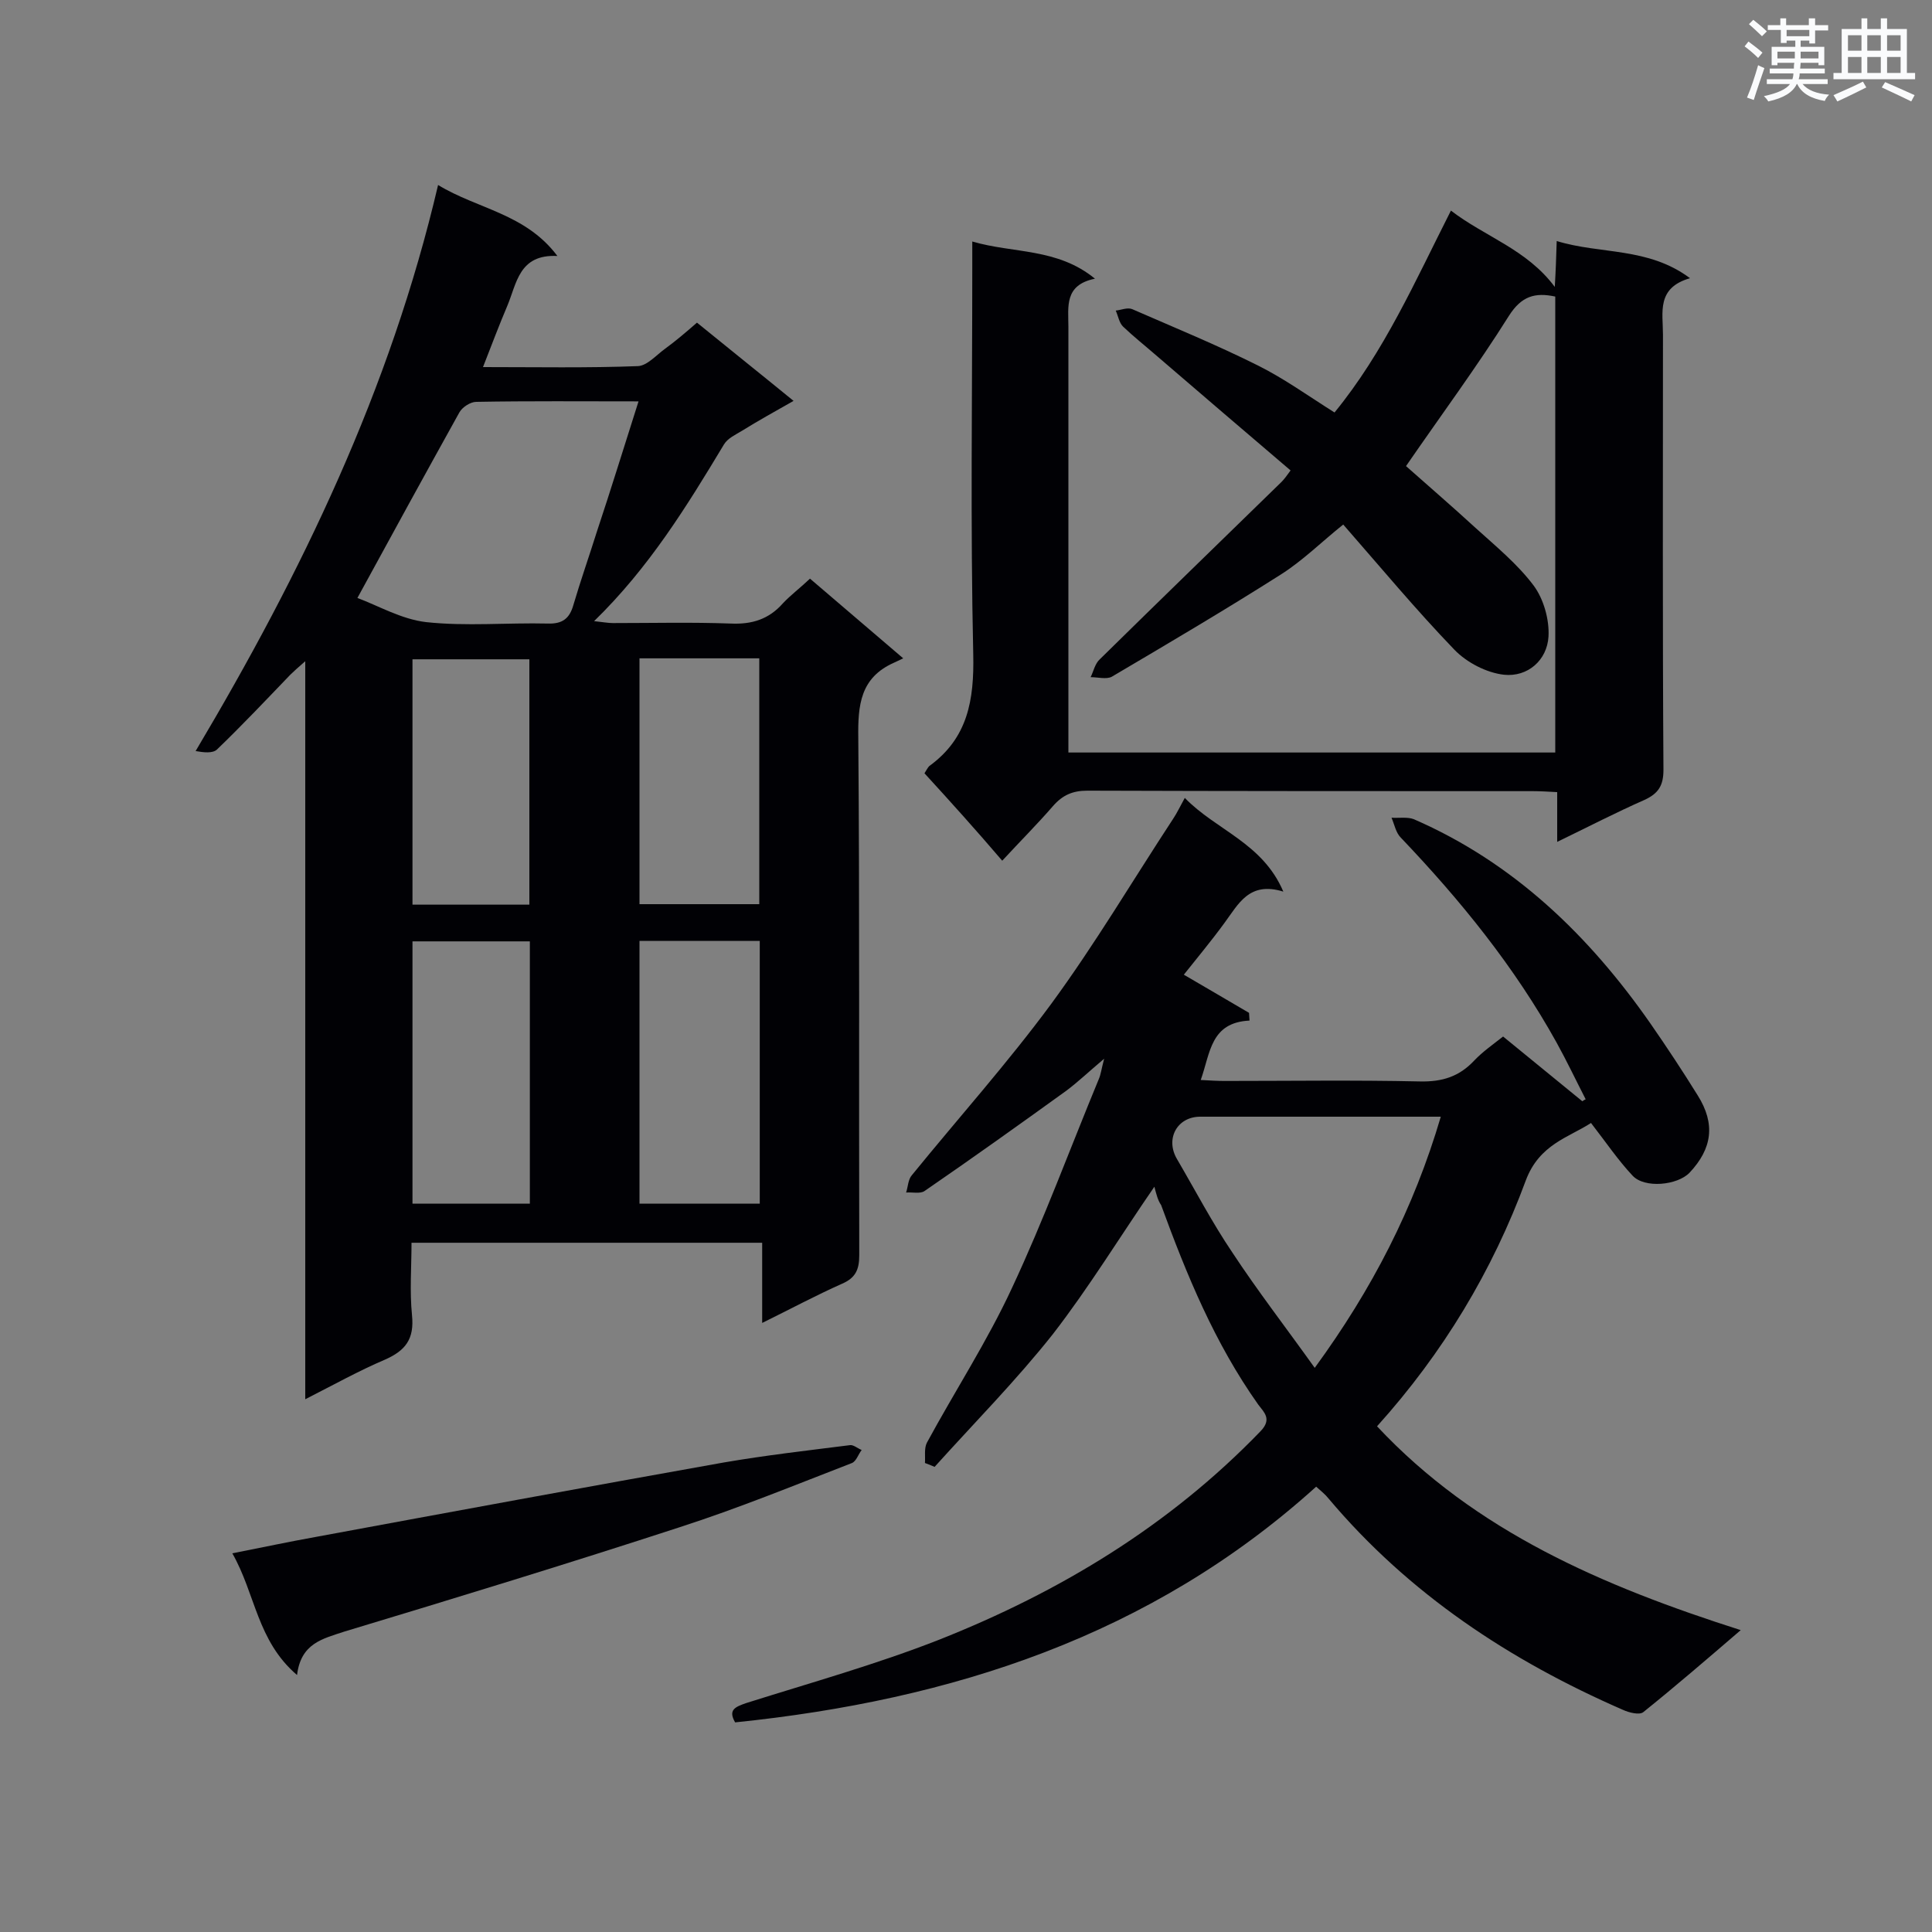
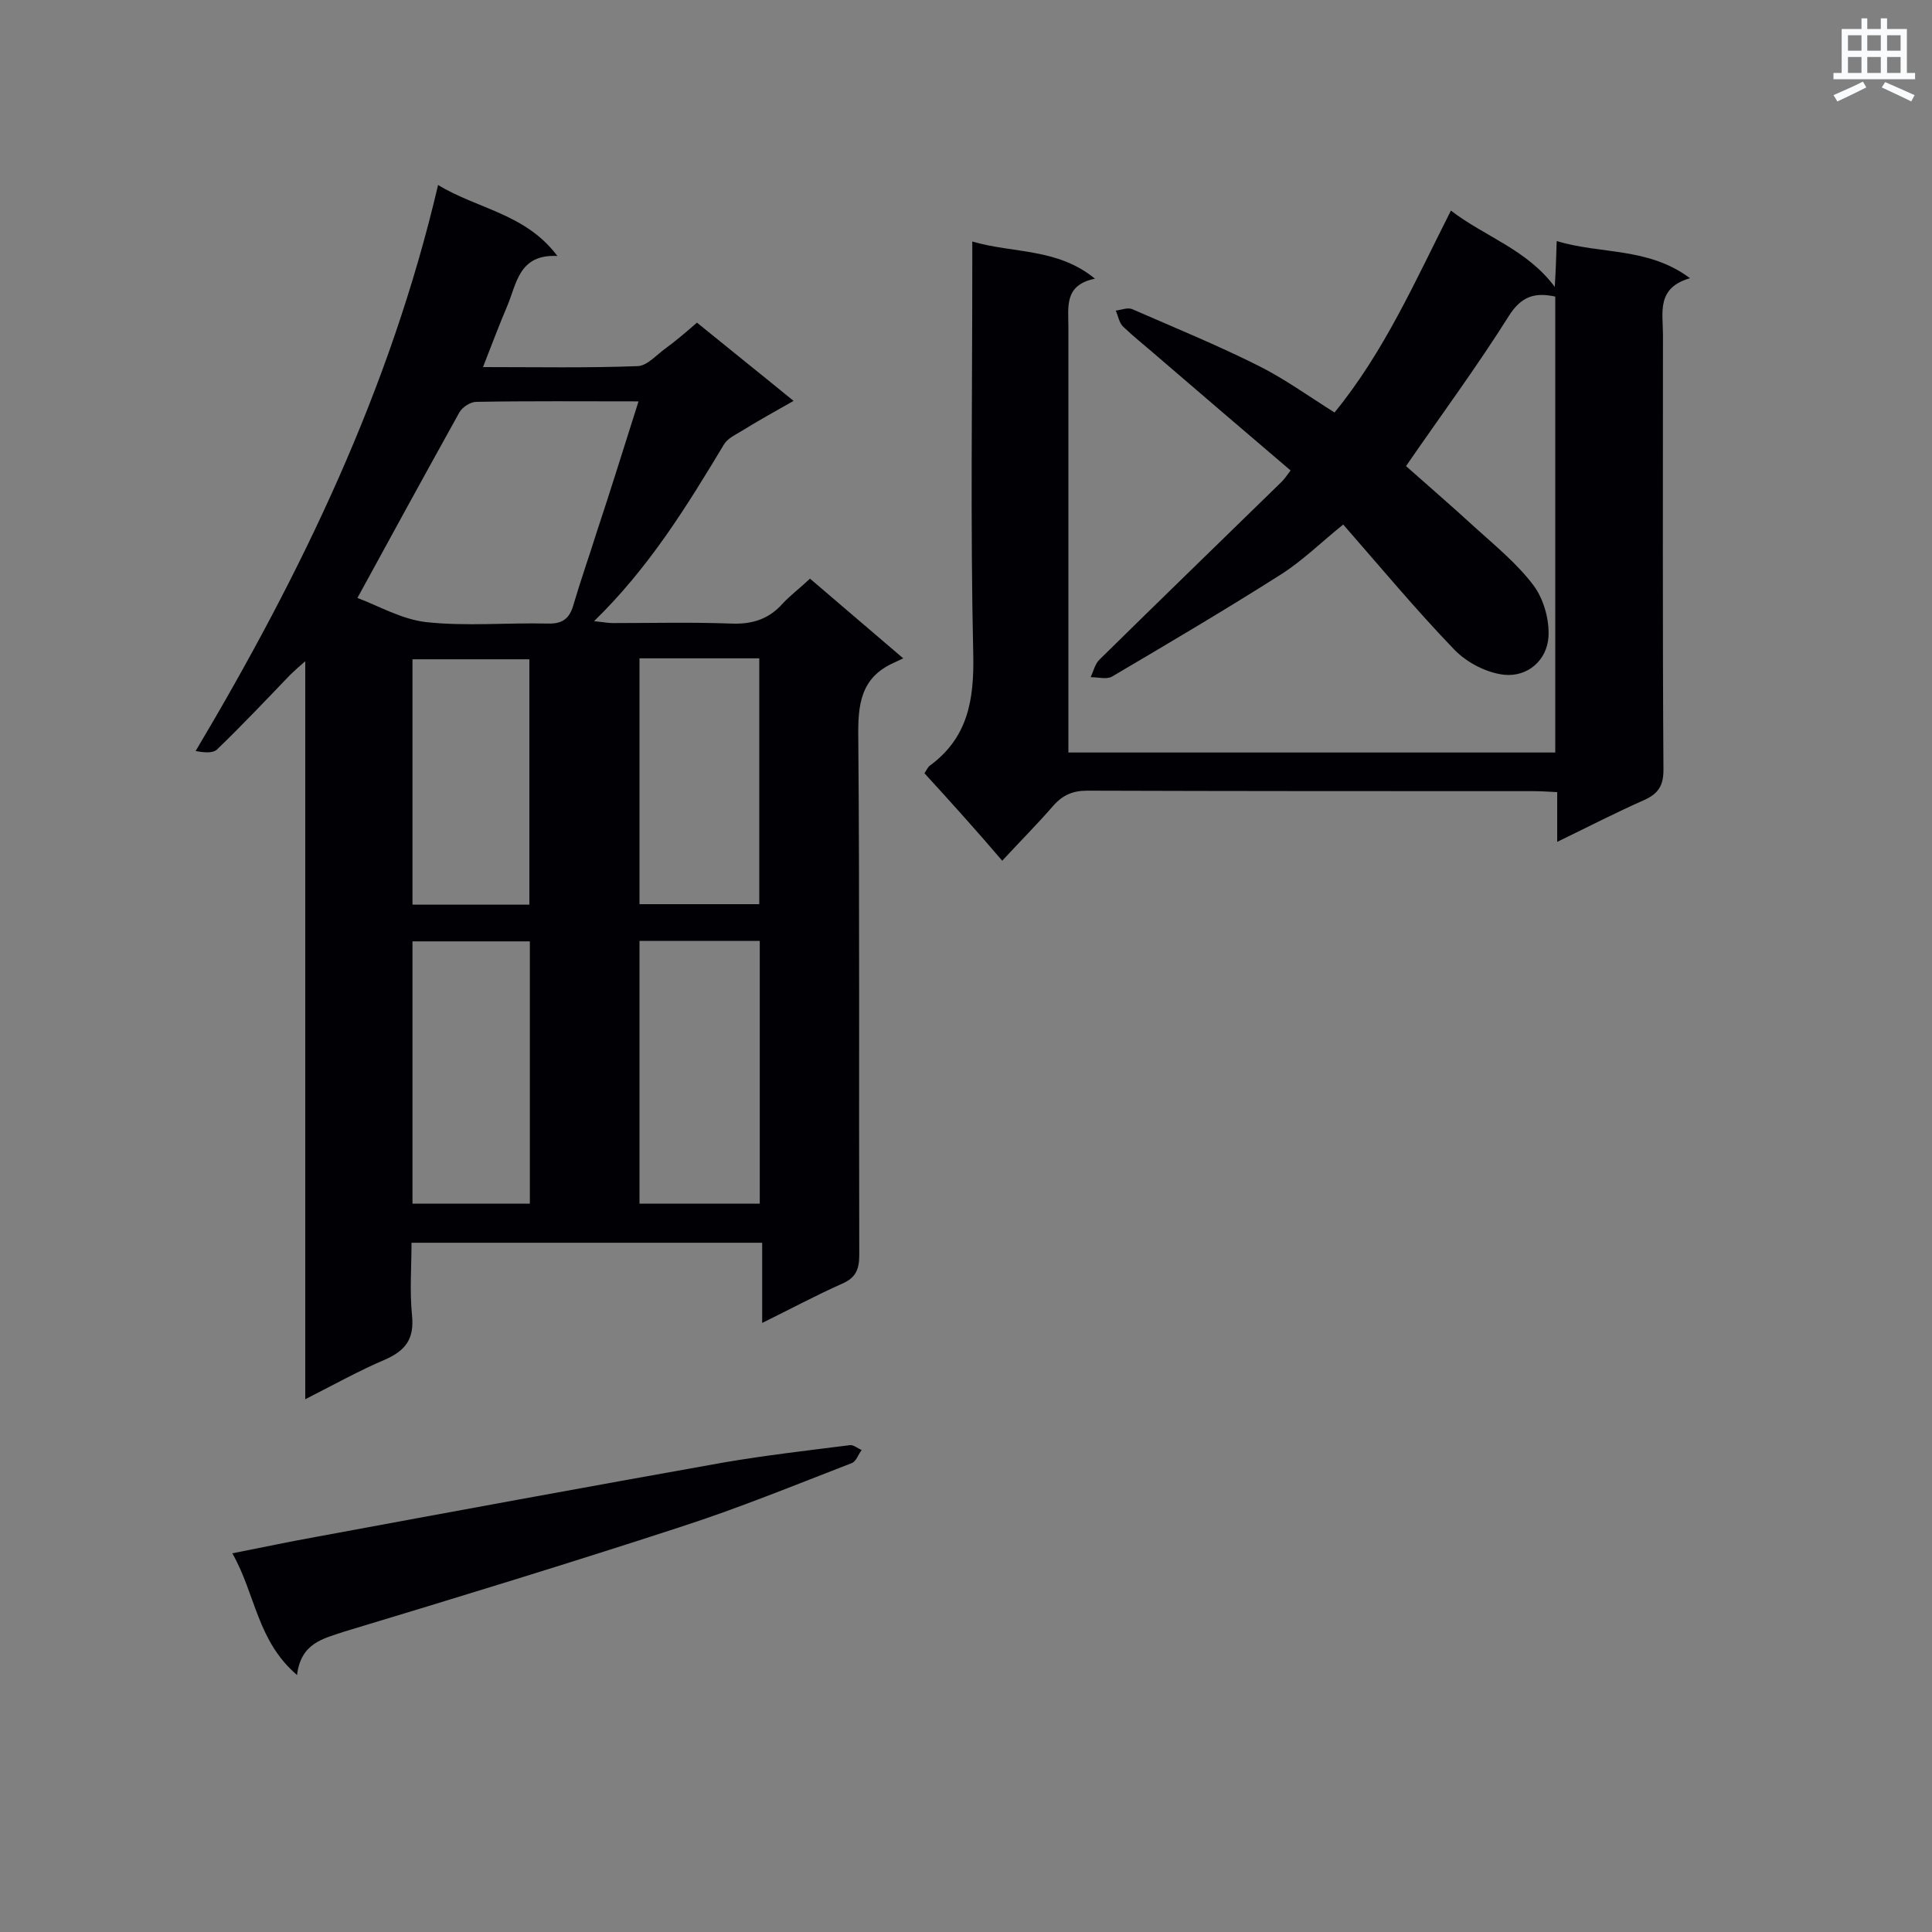
<svg xmlns="http://www.w3.org/2000/svg" enable-background="new 0 0 400 400" viewBox="0 0 400 400">
  <rect x="0" y="0" width="400" height="400" fill="#808080" stroke="none" />
  <g fill="#010105">
    <path d="m167.7 119.8c6.3 5.4 12.4 10.6 19.3 16.5-.9.4-1.4.7-1.9.9-7 3.1-7.5 8.8-7.4 15.6.3 35.7.1 71.4.2 107.1 0 3-.8 4.7-3.6 5.9-5.4 2.4-10.6 5.2-16.5 8.1 0-5.8 0-11 0-16.6-24.3 0-48.1 0-72.6 0 0 5-.4 10 .1 15 .5 4.9-1.3 7.3-5.6 9.2-5.4 2.3-10.6 5.2-16.5 8.2 0-50.9 0-101.3 0-152.8-1.6 1.4-2.4 2.1-3.1 2.8-5 5.2-10 10.5-15.2 15.5-.9.8-2.7.6-4.4.3 22-37 40.3-74.9 50.2-117.2 8.2 5 18.1 5.9 24.7 14.7-8-.4-8.4 5.7-10.4 10.4-1.7 4-3.2 8-5 12.6 11.1 0 21.6.2 32.1-.2 1.9-.1 3.8-2.3 5.6-3.6 2.2-1.6 4.3-3.4 6.6-5.4 6.5 5.3 12.9 10.4 20 16.2-3.9 2.2-7.3 4.1-10.7 6.2-1.3.8-2.9 1.5-3.7 2.8-7.7 12.8-15.5 25.5-26.9 36.6 1.9.2 2.9.4 3.9.4 8.1 0 16.3-.2 24.4.1 4.4.2 7.9-.9 10.8-4.2 1.6-1.7 3.6-3.2 5.6-5.1zm-35.5-36.7c-11.9 0-22.7-.1-33.6.1-1.2 0-2.9 1.1-3.5 2.2-7 12.6-13.9 25.2-21.1 38.4 4.3 1.6 9.1 4.4 14.2 5 8.3.9 16.8.1 25.2.3 3 .1 4.5-1 5.3-3.8 1.5-5.1 3.3-10.2 4.9-15.3 2.9-8.7 5.6-17.5 8.6-26.9zm25.1 166.1c0-18.4 0-36.5 0-54.4-8.5 0-16.7 0-24.9 0v54.4zm-47.6 0c0-18.3 0-36.2 0-54.3-8.2 0-16.3 0-24.3 0v54.3zm22.7-112.9v50.9h24.8c0-17.2 0-34 0-50.9-8.4 0-16.5 0-24.8 0zm-22.8 51c0-17.1 0-33.9 0-50.8-8.3 0-16.3 0-24.2 0v50.8z" />
-     <path d="m239 245.7c-7.1 10.3-13.5 20.8-21 30.5-7.6 9.6-16.3 18.4-24.5 27.5-.7-.3-1.4-.6-2-.8.1-1.4-.2-3 .4-4.2 5.8-10.7 12.5-21 17.6-32 6.6-14.1 12-28.8 18-43.3.4-.9.5-1.9 1.1-4.2-3.2 2.7-5.4 4.8-7.8 6.6-9.7 7-19.5 14-29.4 20.8-.9.6-2.5.2-3.8.3.4-1.2.4-2.7 1.2-3.6 9.6-11.8 19.8-23.2 28.8-35.4 9.1-12.4 16.9-25.6 25.3-38.4.8-1.2 1.4-2.5 2.4-4.3 6.5 6.7 16.1 9.3 20.4 19.4-7.1-2.2-9.3 2.6-12.2 6.5-2.7 3.7-5.7 7.3-8.4 10.7 4.6 2.7 9.1 5.3 13.5 7.9 0 .5.1 1.1.1 1.6-8.1.4-8.1 6.7-10.1 12.3 1.9.1 3.4.2 4.9.2 13.5 0 27-.2 40.5.1 4.6.1 8.1-1 11.2-4.3 1.7-1.8 3.7-3.2 6-5 5.5 4.5 10.9 8.9 16.4 13.4.2-.1.4-.3.7-.4-2-3.9-3.9-7.9-6-11.7-8.7-15.7-19.9-29.5-32.3-42.5-1-1-1.3-2.7-1.9-4.1 1.5.1 3.3-.2 4.6.3 20.7 9 36.3 24.1 49 42.3 3.4 4.9 6.7 9.9 9.8 14.9 3.7 5.9 3 11-1.7 16-2.5 2.6-9.3 3.3-11.8.6-3-3.2-5.5-6.9-8.6-10.9-4.6 3-10.7 4.4-13.5 11.9-6.9 18.7-17.1 35.7-30.8 50.9 20.4 21.8 46.8 33.1 75.3 42.2-7.1 6.1-13.6 11.7-20.2 17-.8.6-2.9.1-4.2-.5-23.4-10.2-44.3-24-60.9-43.7-.7-.9-1.6-1.6-2.6-2.5-34.2 30.9-75.5 44.2-120.3 48.8-1.5-2.6 0-3.2 2.3-4 13.3-4.2 26.9-8 39.9-13.1 25-9.9 47.7-23.6 66.6-43.2 2.4-2.5.7-3.9-.5-5.5-9-12.7-14.8-26.8-20.1-41.3-.7-1-1-2.3-1.4-3.8zm59.3-14.5c-17.1 0-33.5 0-49.8 0-4.8 0-7.3 4.6-4.8 8.8 3.8 6.5 7.3 13.2 11.5 19.4 5.2 7.9 11 15.4 17 23.8 11.9-16.3 20.5-33 26.1-52z" />
    <path d="m191.4 160.1c.5-.8.7-1.2 1-1.5 8-5.8 9.3-13.7 9.1-23.1-.6-26.7-.2-53.4-.2-80.1 0-1.6 0-3.2 0-5.4 8.5 2.5 17.6 1.3 25.4 7.7-6.4 1.3-5.5 5.8-5.5 10v83.1 5h100.8c0-31.4 0-62.8 0-94.4-4.2-.9-7-.1-9.6 4-6.6 10.5-14 20.5-21.3 31.1 4.5 4 9.5 8.3 14.4 12.8 4.2 3.8 8.7 7.5 12 11.9 2.1 2.8 3.3 7.1 3.1 10.6-.3 4.9-4.3 8.4-9.2 7.9-3.6-.4-7.7-2.5-10.3-5.2-7.9-8.2-15.3-17.1-23-25.9-4.5 3.6-8.4 7.5-13 10.4-11.5 7.3-23.2 14.2-34.9 21.1-1.1.6-2.9.1-4.4.1.6-1.2.9-2.8 1.9-3.7 12.5-12.3 25.1-24.5 37.6-36.7.6-.6 1.1-1.3 1.9-2.4-9.4-8-18.6-15.9-27.8-23.8-2.3-2-4.7-3.9-6.9-6-.8-.8-1-2.2-1.5-3.3 1.1-.1 2.4-.7 3.4-.3 8.7 3.8 17.5 7.4 26.1 11.7 5.4 2.7 10.4 6.3 15.8 9.7 10.3-12.6 16.7-27.2 24.1-41.8 7 5.4 15.7 8 21.5 15.8.2-3.3.3-6.2.4-9.5 9.1 2.8 18.9 1.2 27.6 7.7-7 2-5.6 7.1-5.6 11.7 0 30-.1 60.1.1 90.1 0 3.3-1.1 4.9-3.9 6.2-5.9 2.6-11.7 5.6-18.1 8.7 0-3.6 0-6.7 0-10.3-1.9-.1-3.5-.2-5-.2-30.8 0-61.5 0-92.3-.1-3 0-5.1.9-7.1 3.2-3.3 3.8-6.9 7.4-10.5 11.3-5.3-6.2-10.6-12.1-16.1-18.1z" />
    <path d="m61.5 346.8c-8.3-7.1-8.6-16.8-13.4-25.2 6.1-1.2 11.7-2.4 17.3-3.4 28.1-5.2 56.3-10.4 84.4-15.4 8.7-1.5 17.5-2.5 26.2-3.6.7-.1 1.6.7 2.4 1-.7.9-1.1 2.3-2 2.7-11.9 4.6-23.6 9.4-35.7 13.3-23 7.5-46.2 14.6-69.4 21.6-4.5 1.5-9 2.4-9.8 9z" />
  </g>
-   <path d="m361.2 9.6.8-1c.9.7 1.9 1.4 2.9 2.3l-.9 1.1c-1-1-2-1.8-2.8-2.4zm.5 10.6c.9-2.1 1.6-4.3 2.3-6.7.4.2.8.4 1.3.6-.7 2.1-1.5 4.3-2.2 6.6zm.4-15.2.9-.9c1 .8 2 1.6 2.8 2.4l-1 1c-.9-.9-1.8-1.7-2.7-2.5zm12.5-1.2h1.2v1.4h2.7v1.1h-2.7v2.7h-1.2v-.6h-1.8v1.3h4.9v3.8h-1.2v-.5h-3.7c0 .4-.1.9-.1 1.2h5.1v1h-5.2c0 .5-.1.9-.2 1.2h6v1h-5.2c1.1 1.3 2.9 2 5.5 2.2-.4.4-.7.8-.9 1.3-2.9-.5-4.8-1.6-5.7-3.5h-.1c-.8 1.7-2.7 2.9-5.9 3.6-.2-.4-.6-.8-.9-1.1 2.8-.6 4.6-1.4 5.4-2.5h-4.8v-1h5.3c.1-.3.2-.7.2-1.2h-4.9v-1h5c0-.4 0-.8.1-1.2h-3.5v.5h-1.2v-3.8h4.9v-1.3h-1.8v.5h-1.2v-2.7h-2.7v-1h2.6v-1.4h1.2v1.4h4.7v-1.4zm-6.6 8.3h3.6c0-.4 0-.9 0-1.4h-3.6zm1.9-4.6h4.7v-1.3h-4.7zm6.6 3.2h-3.7v1.4h3.7z" fill="#fafbfc" />
  <path d="m385.3 3.8h1.3v2.2h2.8v-2.2h1.3v2.2h4.1v9.1h1.7v1.3h-16.9v-1.3h1.7v-9.1h4.1v-2.2zm.4 13.1.7 1.2c-1.8.9-3.8 1.9-6 2.9-.2-.4-.5-.8-.8-1.3 2.3-1 4.3-1.9 6.1-2.8zm-3.1-6.4h2.8v-3.2h-2.8zm0 4.6h2.8v-3.3h-2.8zm4-4.6h2.8v-3.2h-2.8zm0 4.6h2.8v-3.3h-2.8zm3.7 1.9c2.1.9 4.1 1.8 6.1 2.7l-.7 1.3c-2.2-1.1-4.2-2-6.1-2.9zm3.2-9.7h-2.8v3.2h2.8zm-2.8 7.8h2.8v-3.3h-2.8z" fill="#fafbfc" />
</svg>